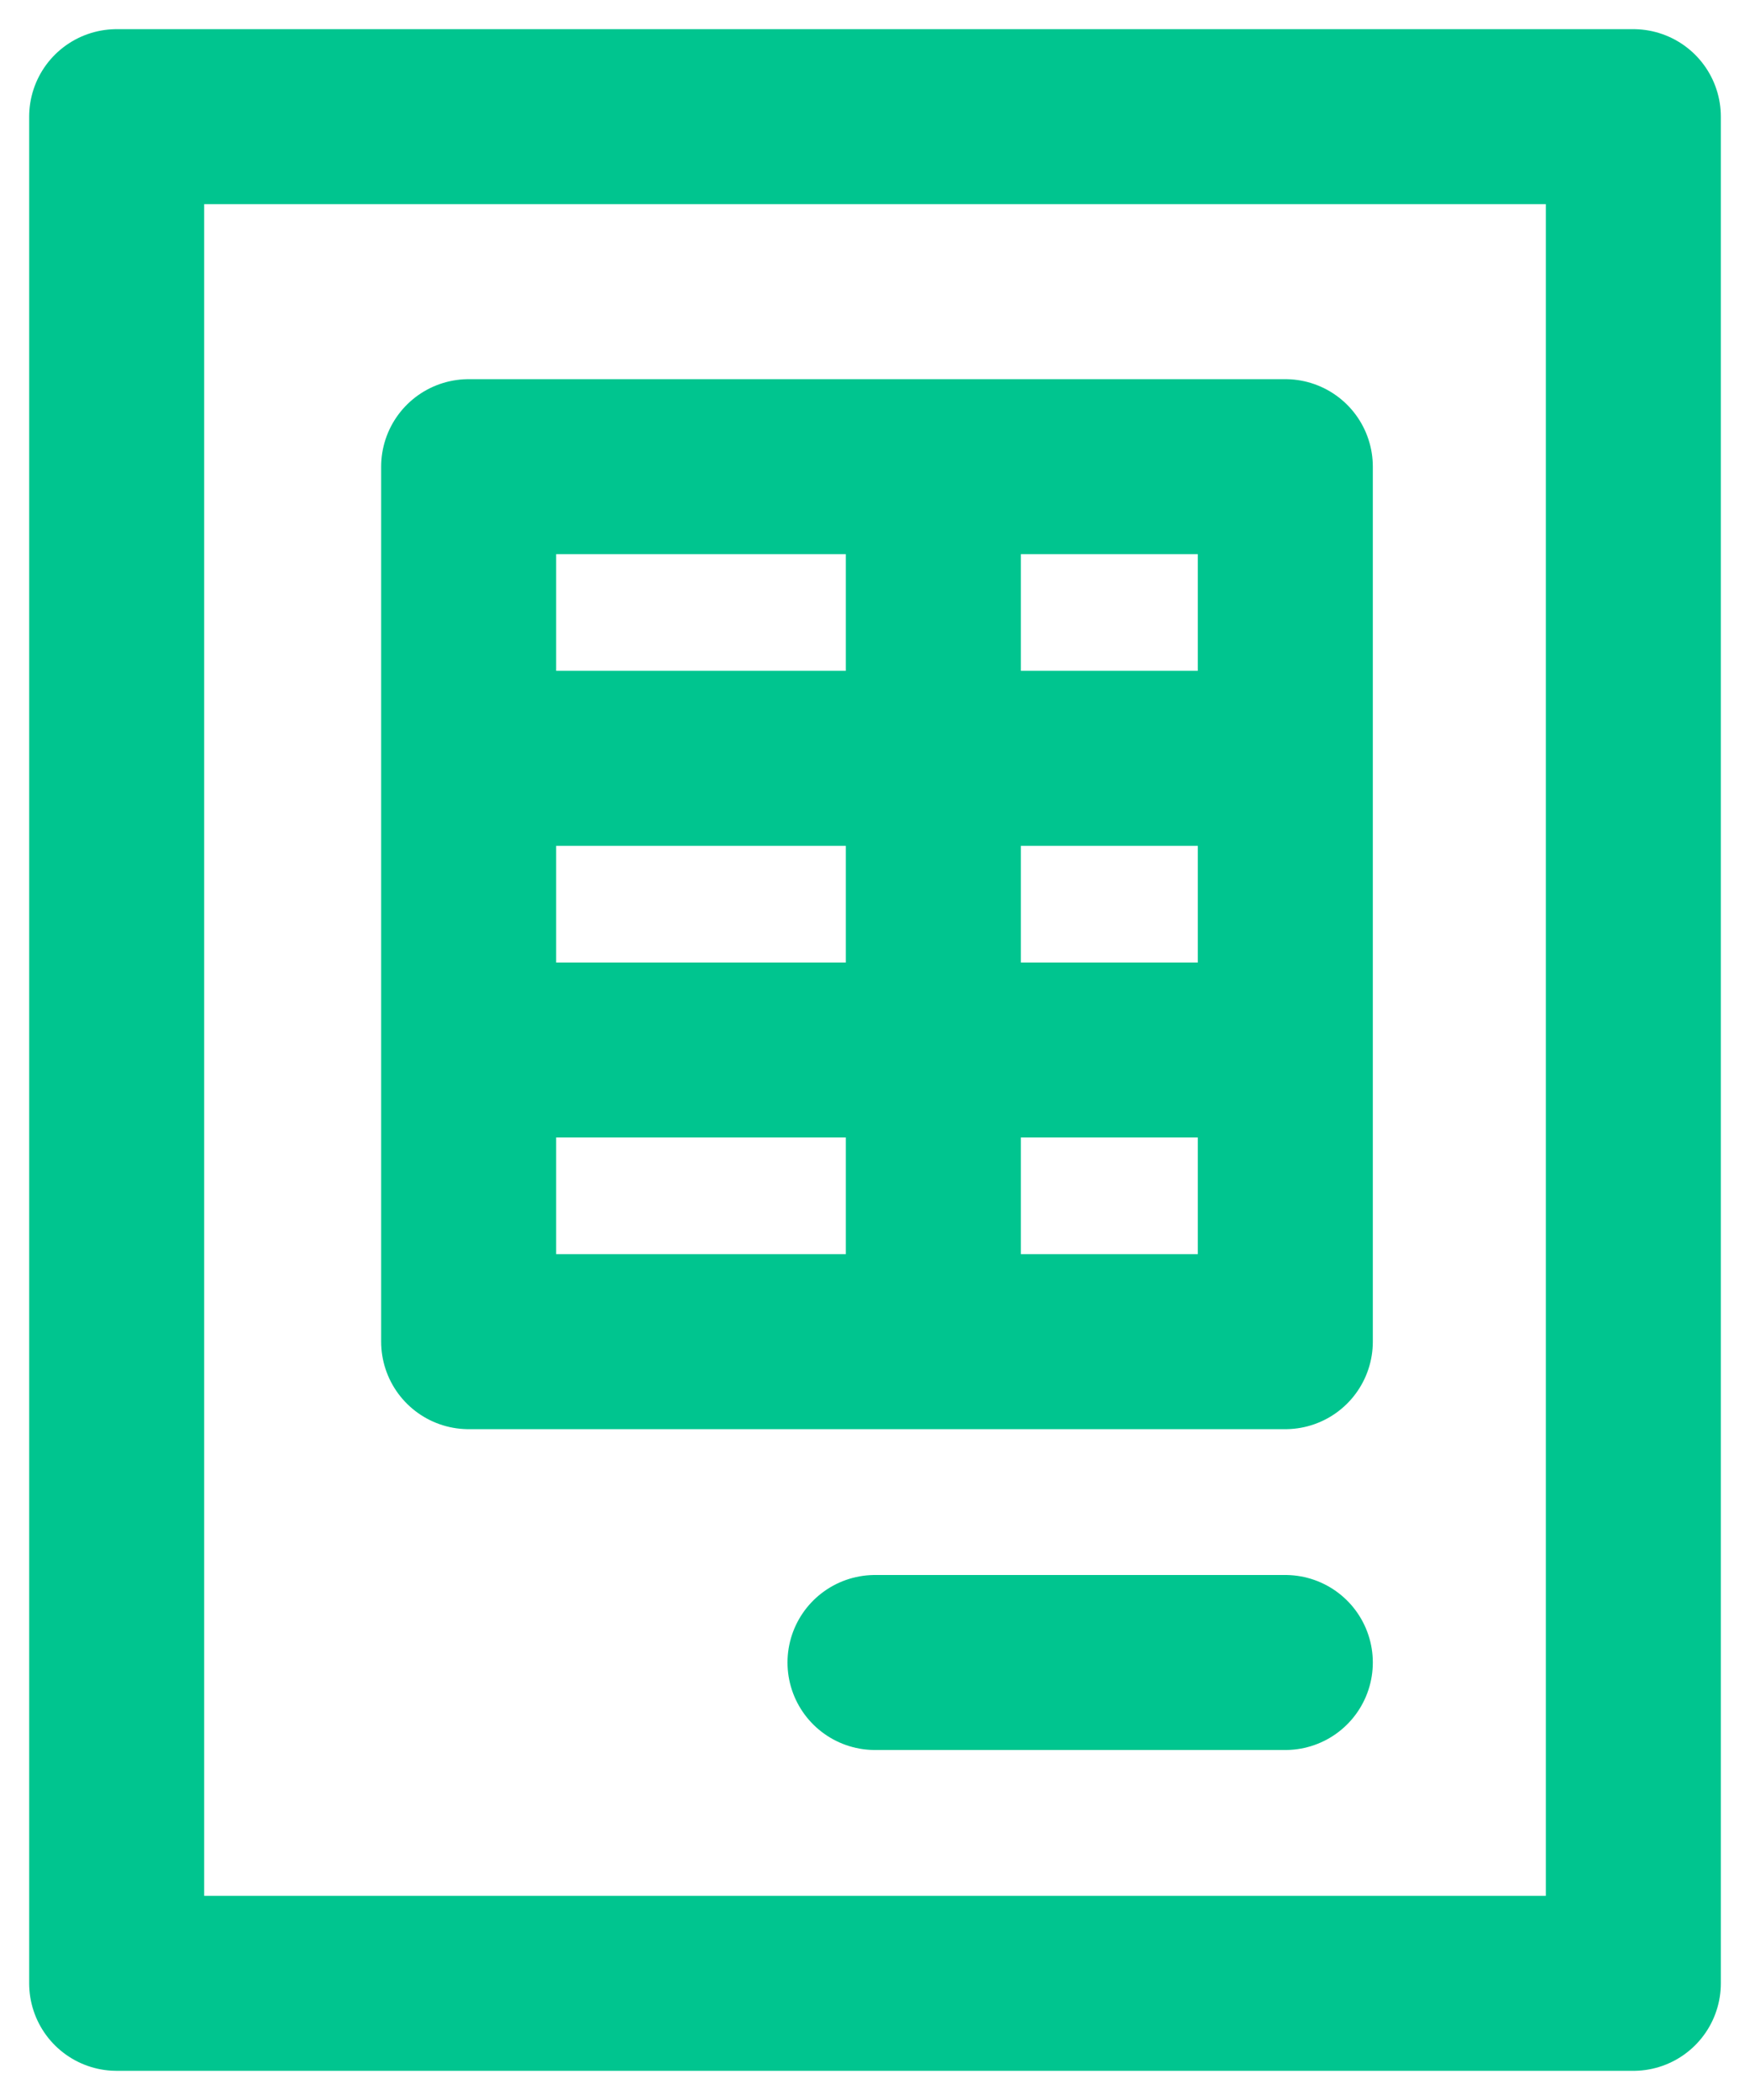
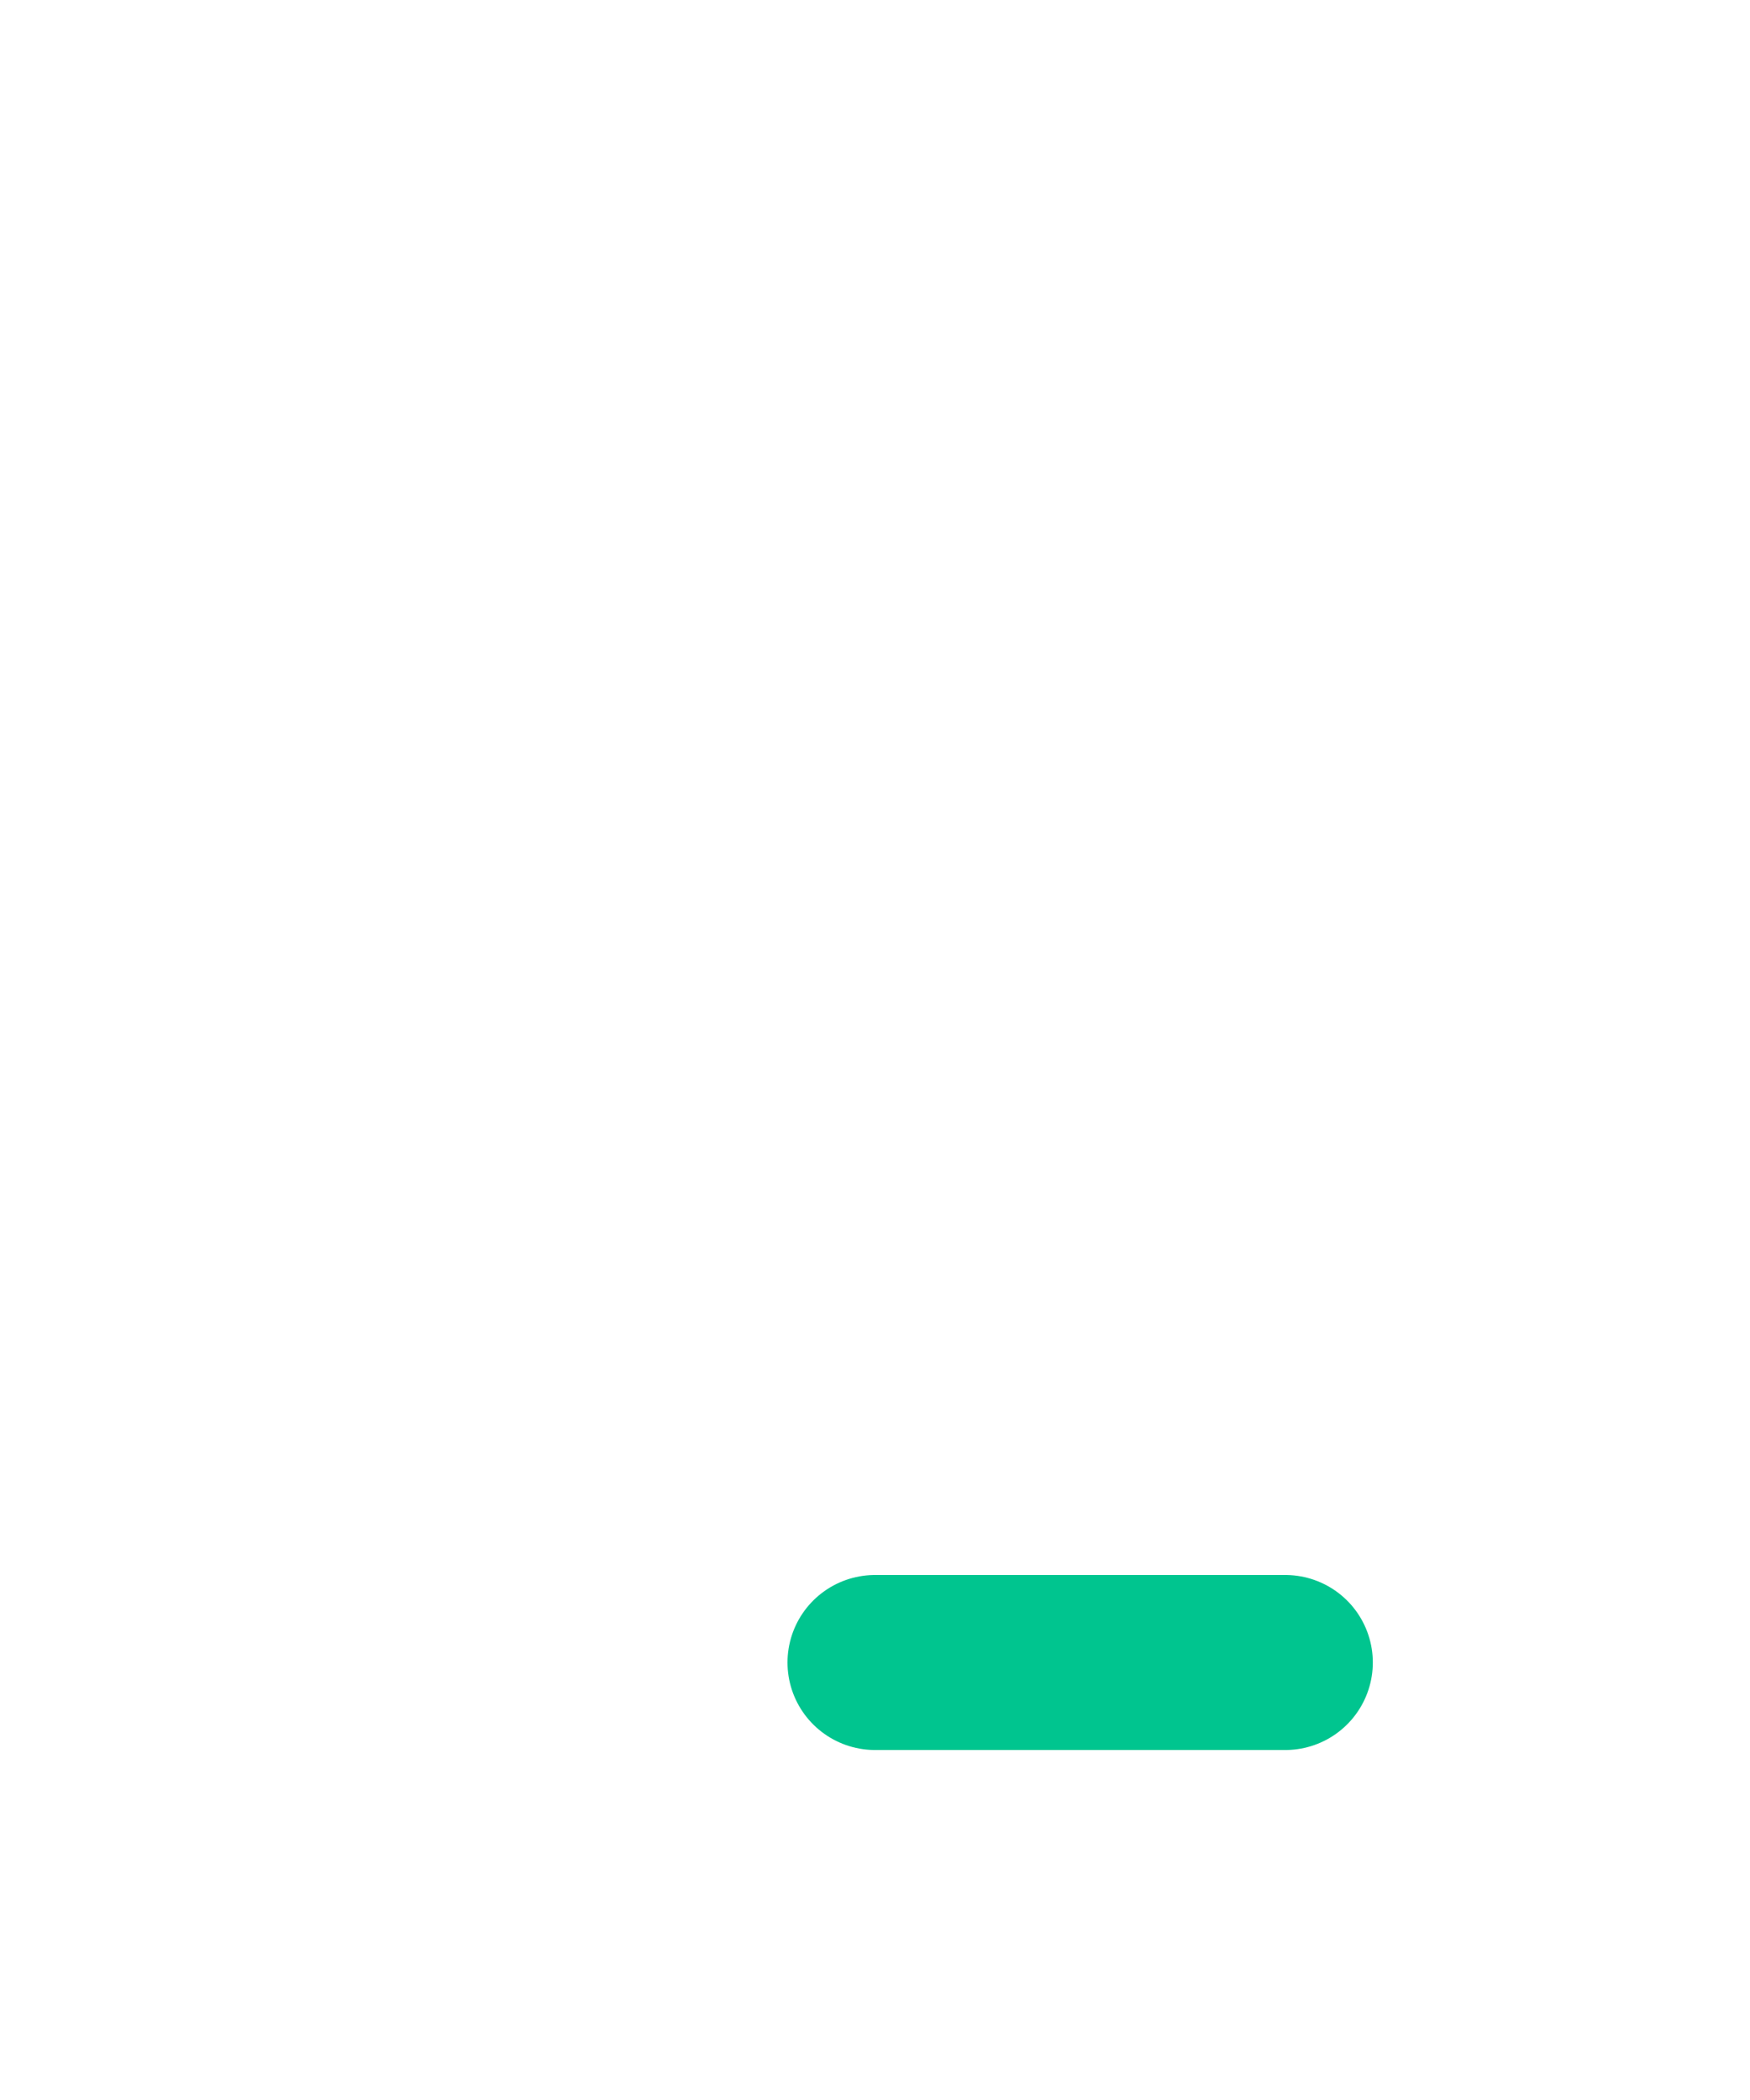
<svg xmlns="http://www.w3.org/2000/svg" width="30" height="36" viewBox="0 0 30 36">
  <g stroke="#00C58F" stroke-width="3" fill="none" fill-rule="evenodd">
-     <path stroke-linecap="round" stroke-linejoin="round" d="M2 2h26v32H2z" />
-     <path d="M8.5 13h13m-13 5h13M16 8.702V21.5" fill="#D8D8D8" fill-rule="nonzero" stroke-linecap="square" />
-     <path stroke-linejoin="round" d="M8.034 23h14V8h-14z" />
    <path stroke-linecap="round" stroke-linejoin="round" d="M15 28.5h7.034" />
  </g>
</svg>